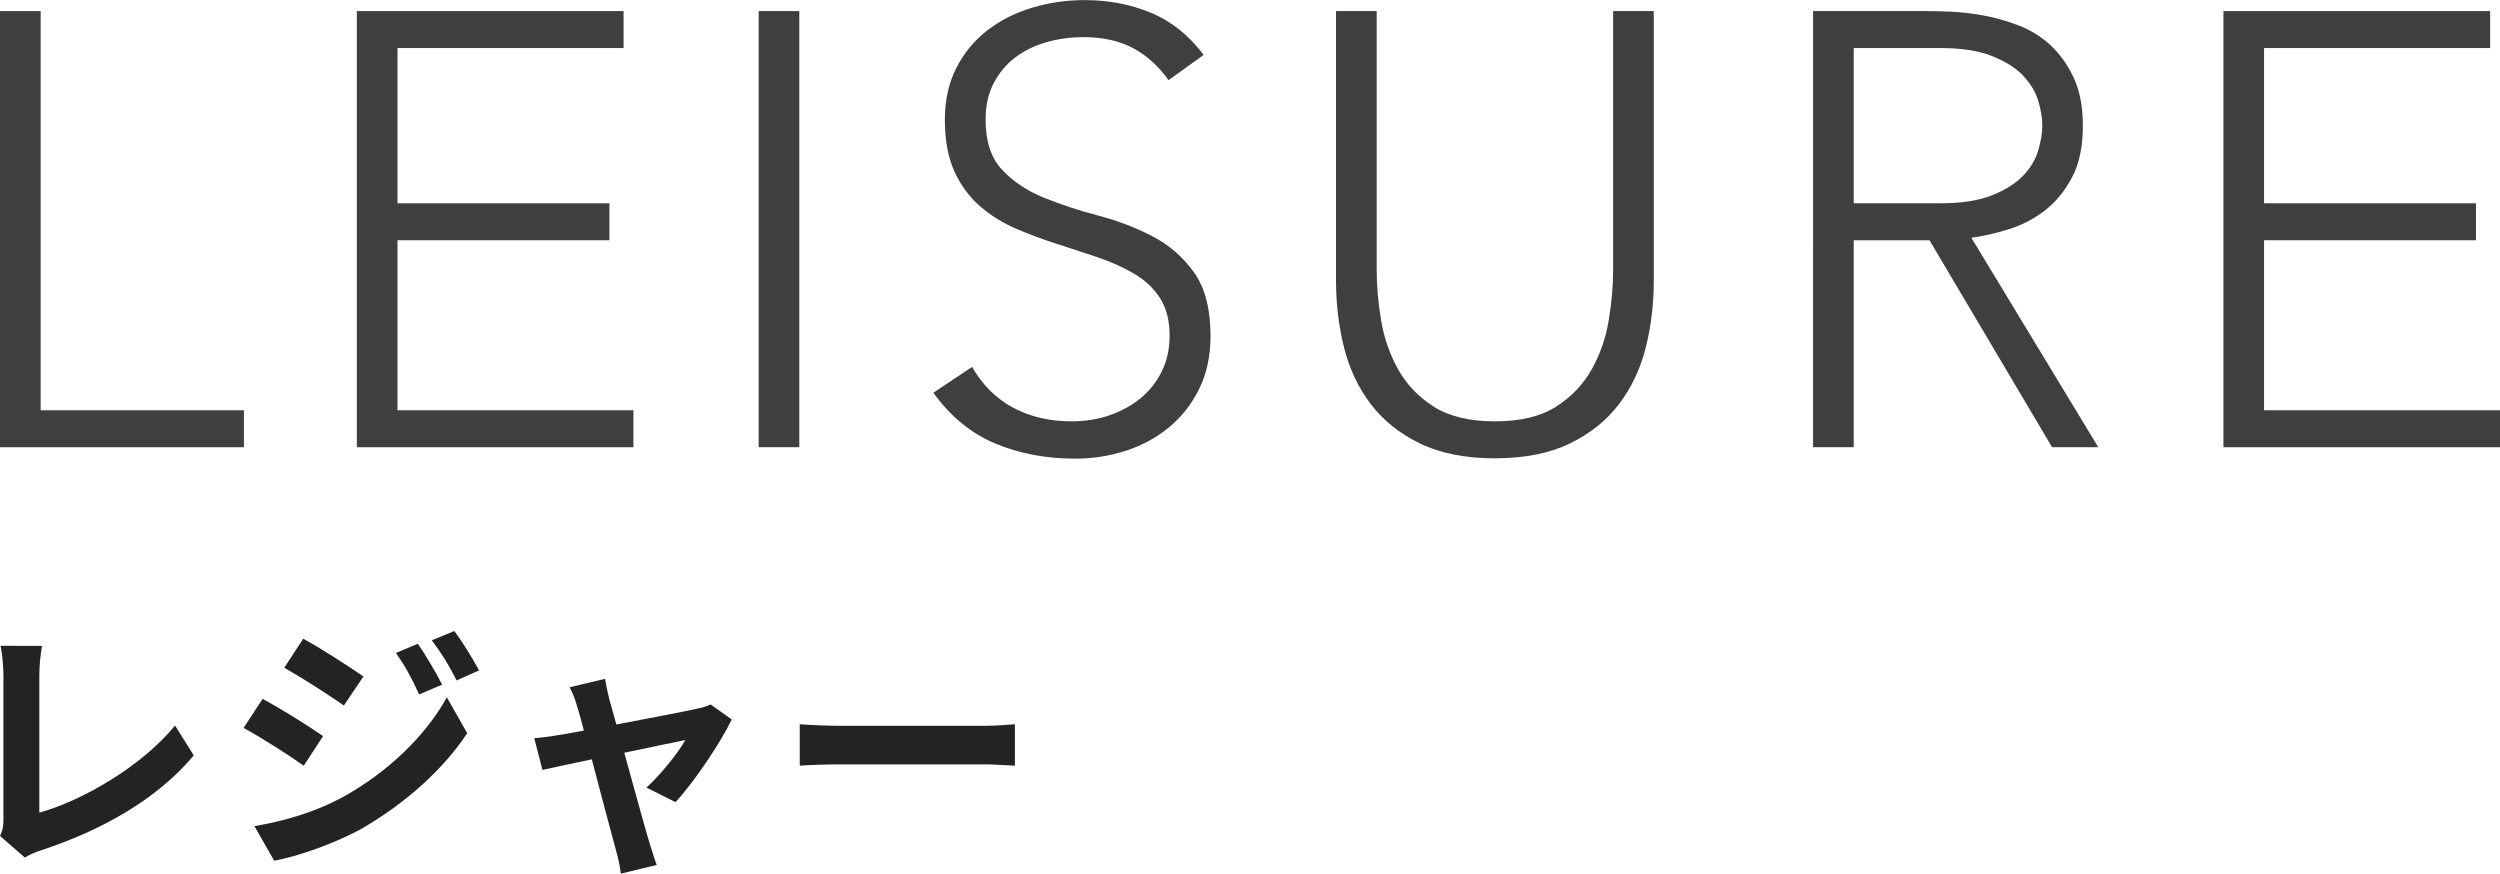
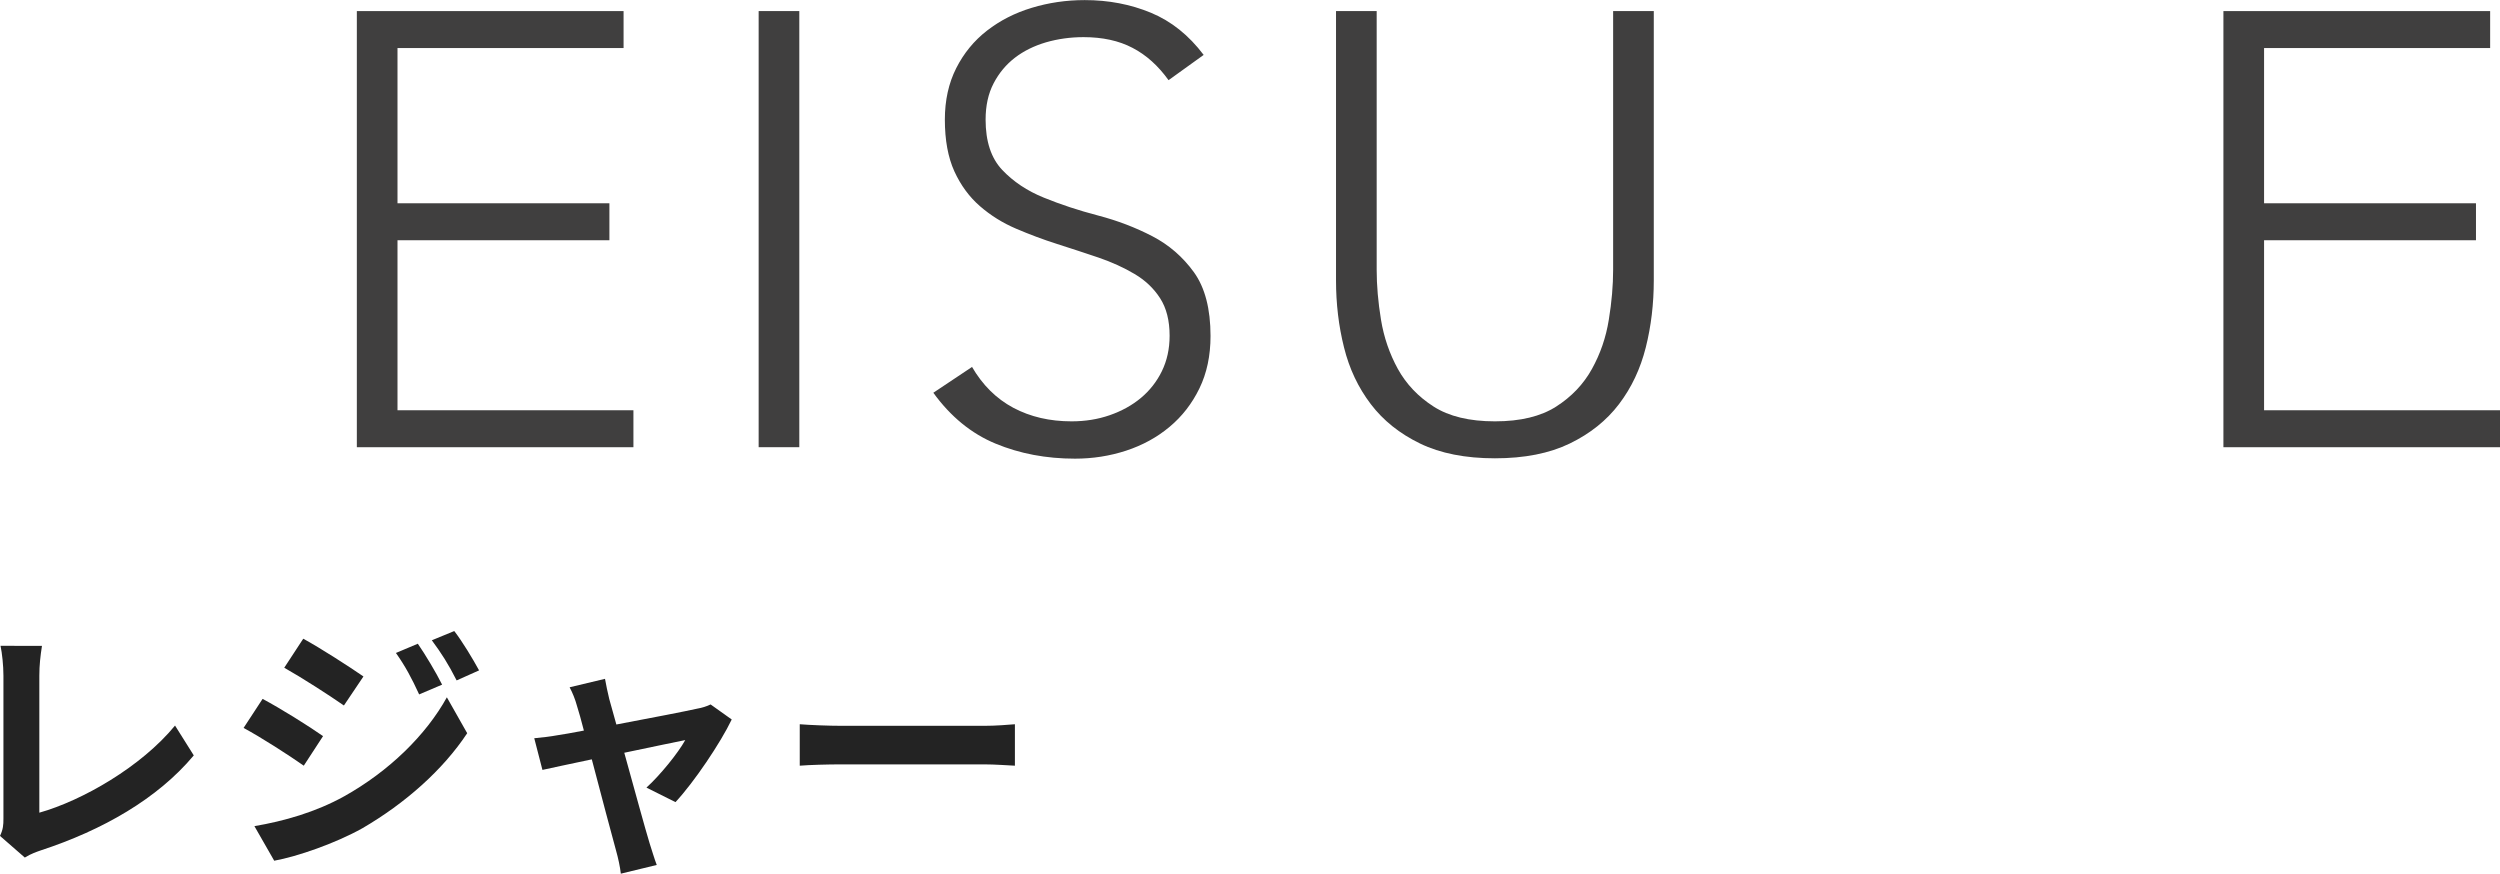
<svg xmlns="http://www.w3.org/2000/svg" viewBox="0 0 284.09 99.28">
  <defs>
    <style>.d{fill:#232323;}.e{fill:#403f3f;}</style>
  </defs>
  <g id="a" />
  <g id="b">
    <g id="c">
      <g>
-         <path class="e" d="M0,1.26H4.62V46.62H27.72v4.2H0V1.26Z" />
        <path class="e" d="M40.55,1.26h30.31V5.46h-25.69V23.1h24.08v4.2h-24.08v19.32h26.81v4.2h-31.43V1.26Z" />
        <path class="e" d="M86.21,1.26h4.62V50.82h-4.62V1.26Z" />
        <path class="e" d="M110.43,41.65c1.21,2.1,2.79,3.66,4.72,4.69,1.94,1.03,4.14,1.54,6.62,1.54,1.54,0,2.99-.23,4.34-.7,1.35-.47,2.53-1.12,3.54-1.96,1-.84,1.8-1.85,2.38-3.04,.58-1.19,.88-2.53,.88-4.02,0-1.73-.36-3.15-1.08-4.27-.72-1.12-1.69-2.04-2.91-2.76-1.21-.72-2.58-1.34-4.09-1.86-1.52-.51-3.08-1.03-4.69-1.54-1.61-.51-3.17-1.1-4.69-1.75-1.52-.65-2.88-1.5-4.09-2.55-1.21-1.05-2.18-2.37-2.91-3.96-.72-1.59-1.08-3.55-1.08-5.88,0-2.19,.43-4.14,1.29-5.84,.86-1.7,2.03-3.13,3.5-4.27,1.47-1.14,3.16-2.01,5.08-2.59,1.91-.58,3.92-.88,6.02-.88,2.71,0,5.21,.48,7.53,1.44,2.31,.96,4.3,2.55,5.99,4.79l-3.99,2.87c-1.17-1.63-2.53-2.86-4.09-3.67-1.56-.82-3.42-1.22-5.57-1.22-1.49,0-2.92,.2-4.27,.59-1.35,.4-2.53,.98-3.53,1.75-1,.77-1.81,1.74-2.42,2.91-.61,1.17-.91,2.54-.91,4.13,0,2.47,.63,4.38,1.89,5.71s2.83,2.38,4.73,3.15c1.89,.77,3.94,1.45,6.16,2.03,2.22,.58,4.27,1.37,6.16,2.35,1.89,.98,3.46,2.34,4.73,4.09,1.26,1.75,1.89,4.17,1.89,7.25,0,2.24-.42,4.22-1.26,5.95-.84,1.73-1.97,3.19-3.4,4.38-1.42,1.19-3.07,2.09-4.93,2.7-1.87,.61-3.8,.91-5.81,.91-3.27,0-6.28-.57-9.03-1.71-2.75-1.14-5.11-3.07-7.07-5.78l4.41-2.94Z" />
        <path class="e" d="M187.93,31.85c0,2.66-.3,5.2-.91,7.63s-1.62,4.57-3.04,6.44c-1.42,1.87-3.29,3.36-5.6,4.48-2.31,1.12-5.15,1.68-8.5,1.68s-6.2-.56-8.51-1.68c-2.31-1.12-4.18-2.61-5.6-4.48-1.42-1.87-2.44-4.01-3.04-6.44-.61-2.43-.91-4.97-.91-7.63V1.26h4.62V30.66c0,1.77,.16,3.66,.49,5.67,.33,2.01,.97,3.87,1.92,5.6,.96,1.73,2.31,3.15,4.06,4.27s4.07,1.68,6.97,1.68,5.21-.56,6.96-1.68,3.1-2.54,4.06-4.27c.96-1.73,1.6-3.59,1.92-5.6,.33-2.01,.49-3.9,.49-5.67V1.26h4.62V31.85Z" />
-         <path class="e" d="M206.03,1.26h13.02c.65,0,1.54,.02,2.66,.07,1.12,.05,2.33,.19,3.64,.42,1.31,.23,2.64,.61,3.99,1.12,1.35,.51,2.57,1.26,3.64,2.24,1.07,.98,1.96,2.22,2.66,3.71,.7,1.49,1.05,3.31,1.05,5.46,0,2.38-.41,4.34-1.23,5.88s-1.84,2.79-3.08,3.75c-1.24,.96-2.6,1.67-4.09,2.13-1.49,.47-2.92,.79-4.27,.98l14.42,23.8h-5.25l-13.93-23.52h-8.61v23.52h-4.62V1.26Zm4.62,21.84h9.8c2.43,0,4.4-.3,5.92-.91,1.52-.61,2.7-1.35,3.54-2.24,.84-.89,1.41-1.84,1.71-2.87,.3-1.03,.46-1.96,.46-2.8s-.15-1.77-.46-2.8c-.3-1.03-.88-1.98-1.71-2.87-.84-.89-2.02-1.63-3.54-2.24-1.52-.61-3.49-.91-5.92-.91h-9.8V23.1Z" />
        <path class="e" d="M252.66,1.26h30.31V5.46h-25.69V23.1h24.08v4.2h-24.08v19.32h26.81v4.2h-31.43V1.26Z" />
      </g>
      <g>
        <path class="d" d="M0,94.99c.36-.75,.39-1.26,.39-1.95v-16.26c0-1.14-.15-2.55-.33-3.39H4.77c-.18,1.14-.3,2.22-.3,3.39v15.57c4.89-1.38,11.58-5.22,15.42-9.9l2.13,3.39c-4.11,4.92-10.35,8.49-17.4,10.8-.42,.15-1.08,.36-1.8,.81l-2.82-2.46Z" />
        <path class="d" d="M36.71,83.65l-2.19,3.36c-1.71-1.2-4.83-3.21-6.84-4.29l2.16-3.3c2.04,1.08,5.34,3.15,6.87,4.23Zm2.4,6.84c5.1-2.85,9.3-6.96,11.67-11.25l2.31,4.08c-2.76,4.17-7.02,7.95-11.91,10.8-3.06,1.71-7.38,3.21-10.02,3.69l-2.25-3.93c3.36-.57,6.96-1.59,10.2-3.39Zm2.19-13.62l-2.22,3.3c-1.68-1.17-4.8-3.18-6.78-4.29l2.16-3.3c1.98,1.08,5.28,3.21,6.84,4.29Zm8.94,.93l-2.61,1.11c-.87-1.89-1.56-3.18-2.64-4.71l2.49-1.05c.87,1.26,2.07,3.27,2.76,4.65Zm4.2-1.62l-2.55,1.14c-.96-1.89-1.71-3.06-2.82-4.56l2.55-1.05c.93,1.2,2.1,3.15,2.82,4.47Z" />
        <path class="d" d="M73.46,89.5c1.53-1.38,3.6-3.93,4.41-5.4-.72,.15-3.69,.75-6.93,1.44,1.14,4.11,2.4,8.73,2.88,10.29,.18,.54,.57,1.86,.81,2.46l-4.08,.99c-.09-.78-.3-1.77-.54-2.61-.45-1.62-1.68-6.27-2.76-10.38-2.52,.54-4.71,.99-5.61,1.2l-.93-3.6c.96-.09,1.77-.18,2.76-.36,.42-.06,1.5-.24,2.88-.51-.3-1.17-.57-2.13-.78-2.79-.21-.78-.51-1.5-.84-2.13l4.02-.96c.12,.72,.3,1.5,.48,2.28l.81,2.91c3.81-.72,8.01-1.53,9.18-1.8,.54-.09,1.11-.27,1.53-.48l2.4,1.71c-1.26,2.64-4.29,7.14-6.39,9.39l-3.3-1.65Z" />
        <path class="d" d="M90.88,82.3c1.08,.09,3.27,.18,4.83,.18h16.11c1.38,0,2.73-.12,3.51-.18v4.71c-.72-.03-2.25-.15-3.51-.15h-16.11c-1.71,0-3.72,.06-4.83,.15v-4.71Z" />
      </g>
    </g>
  </g>
</svg>